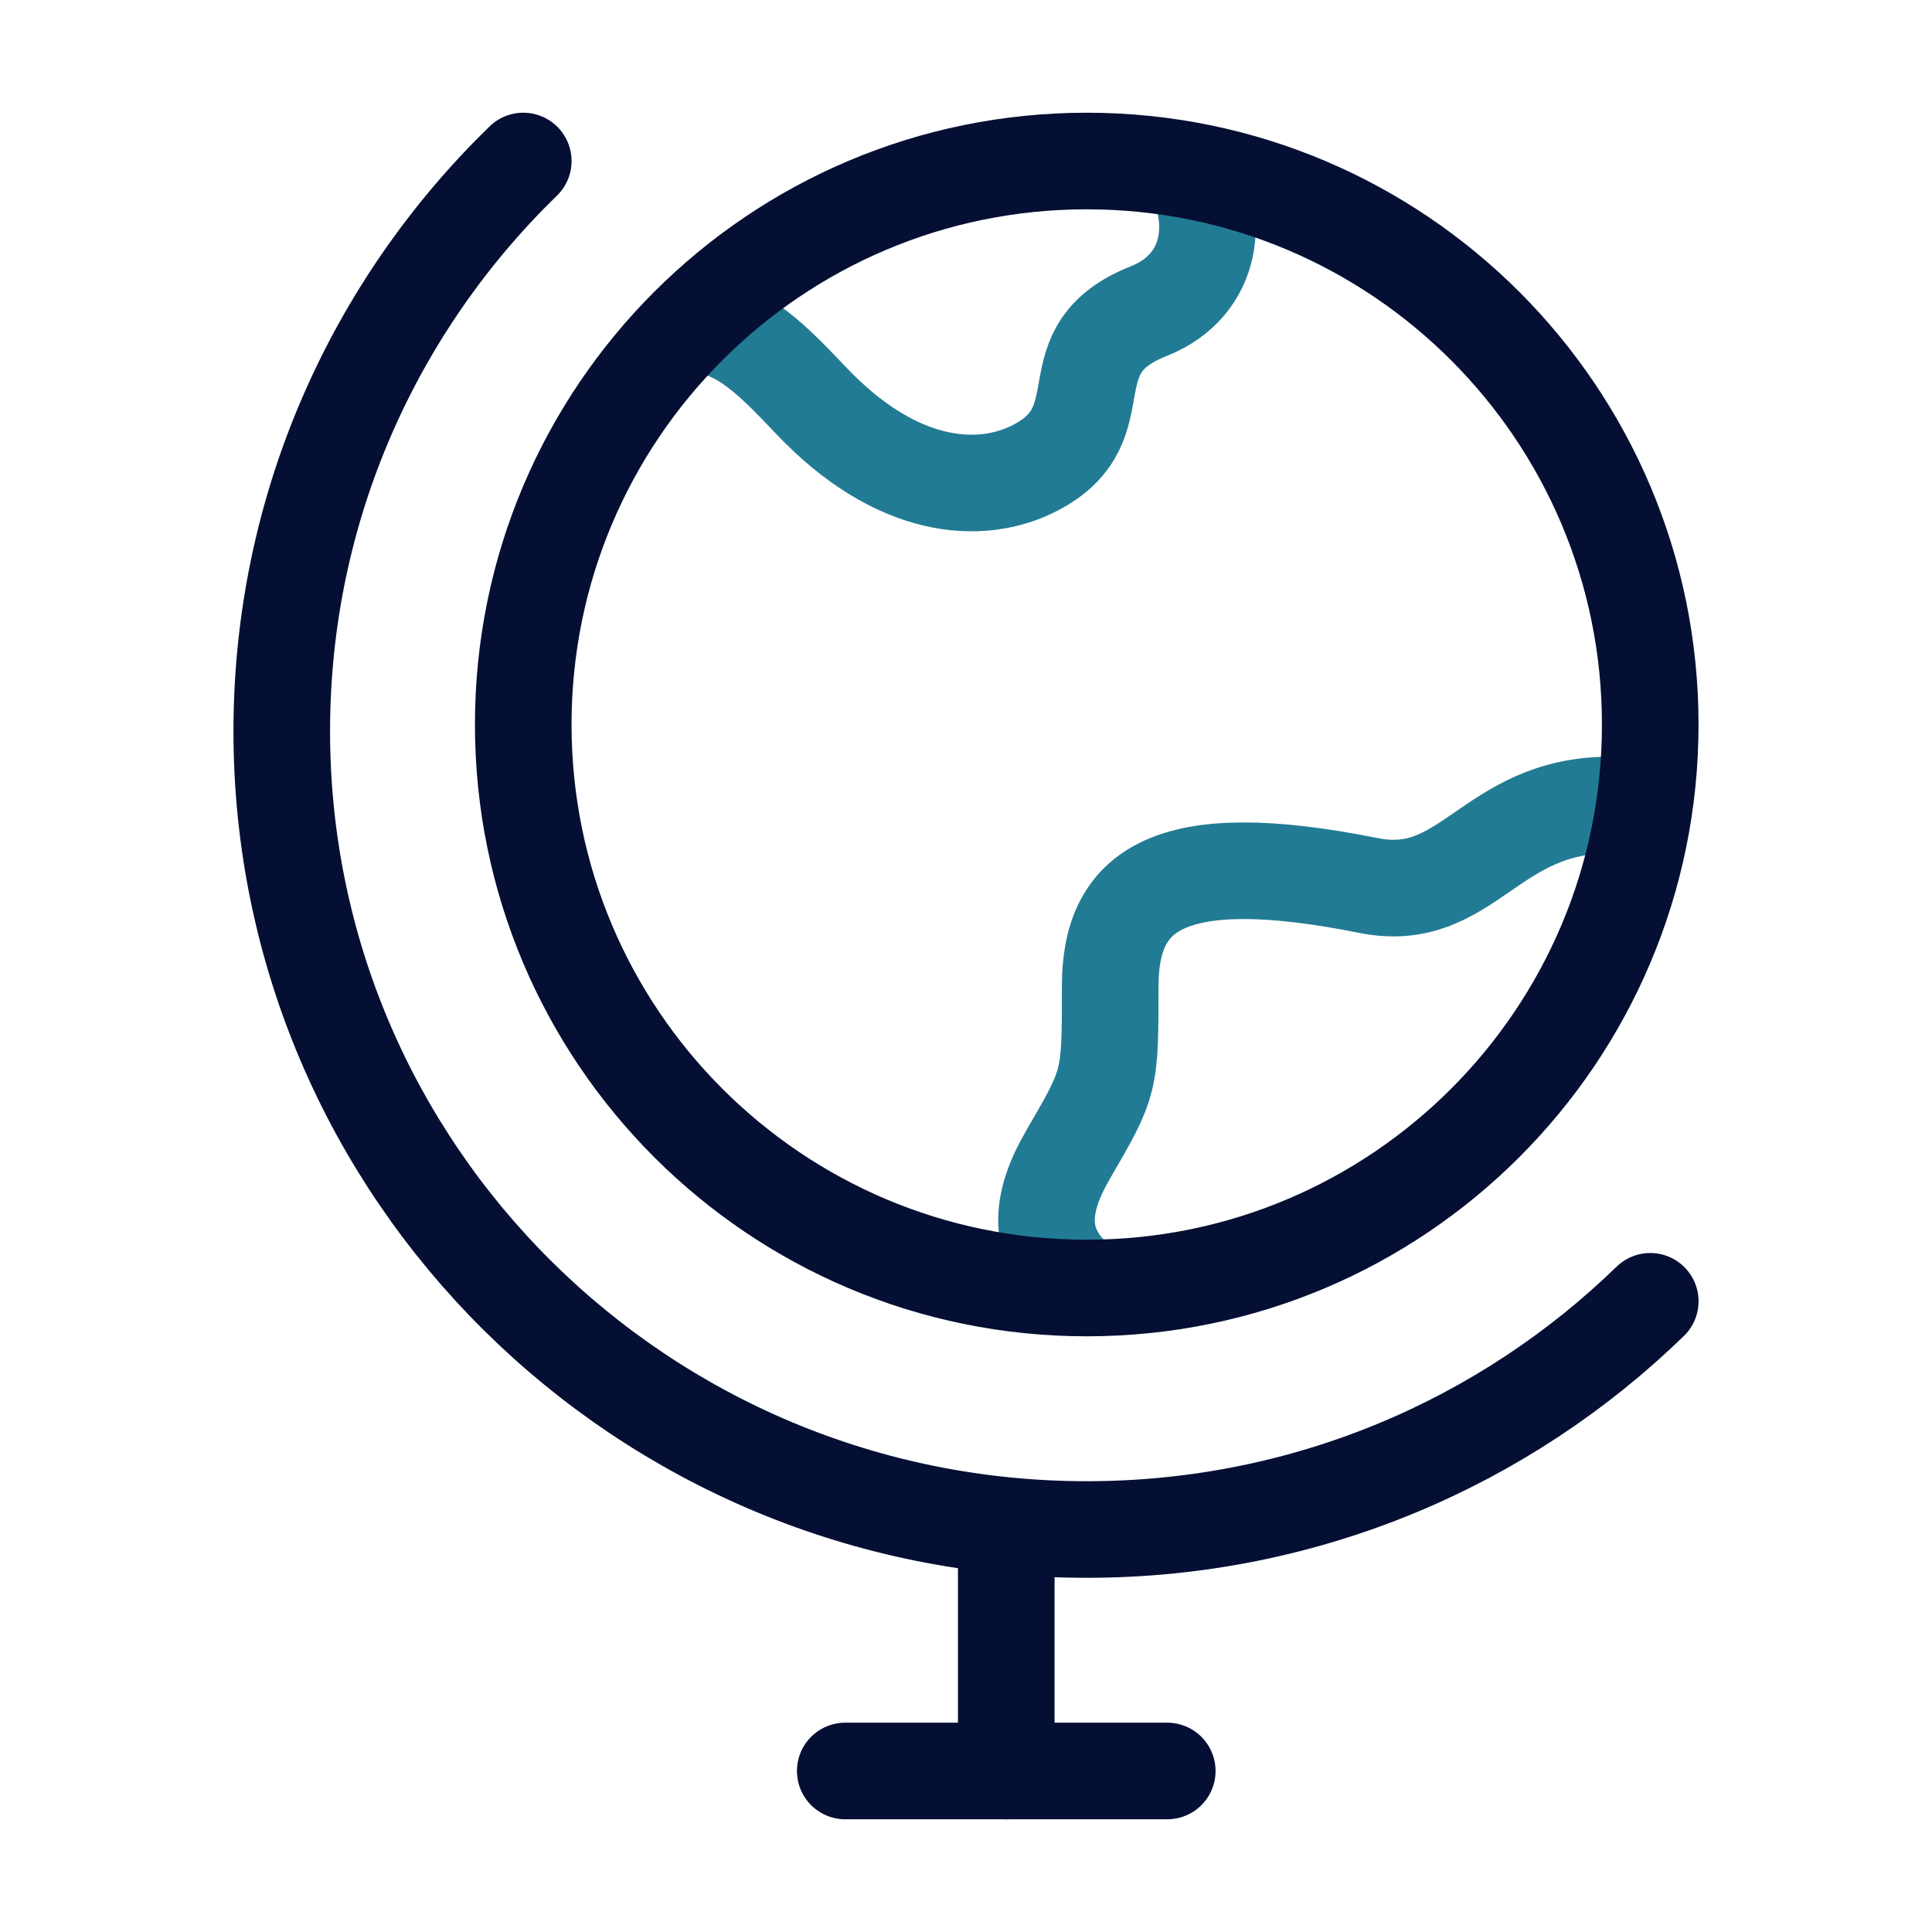
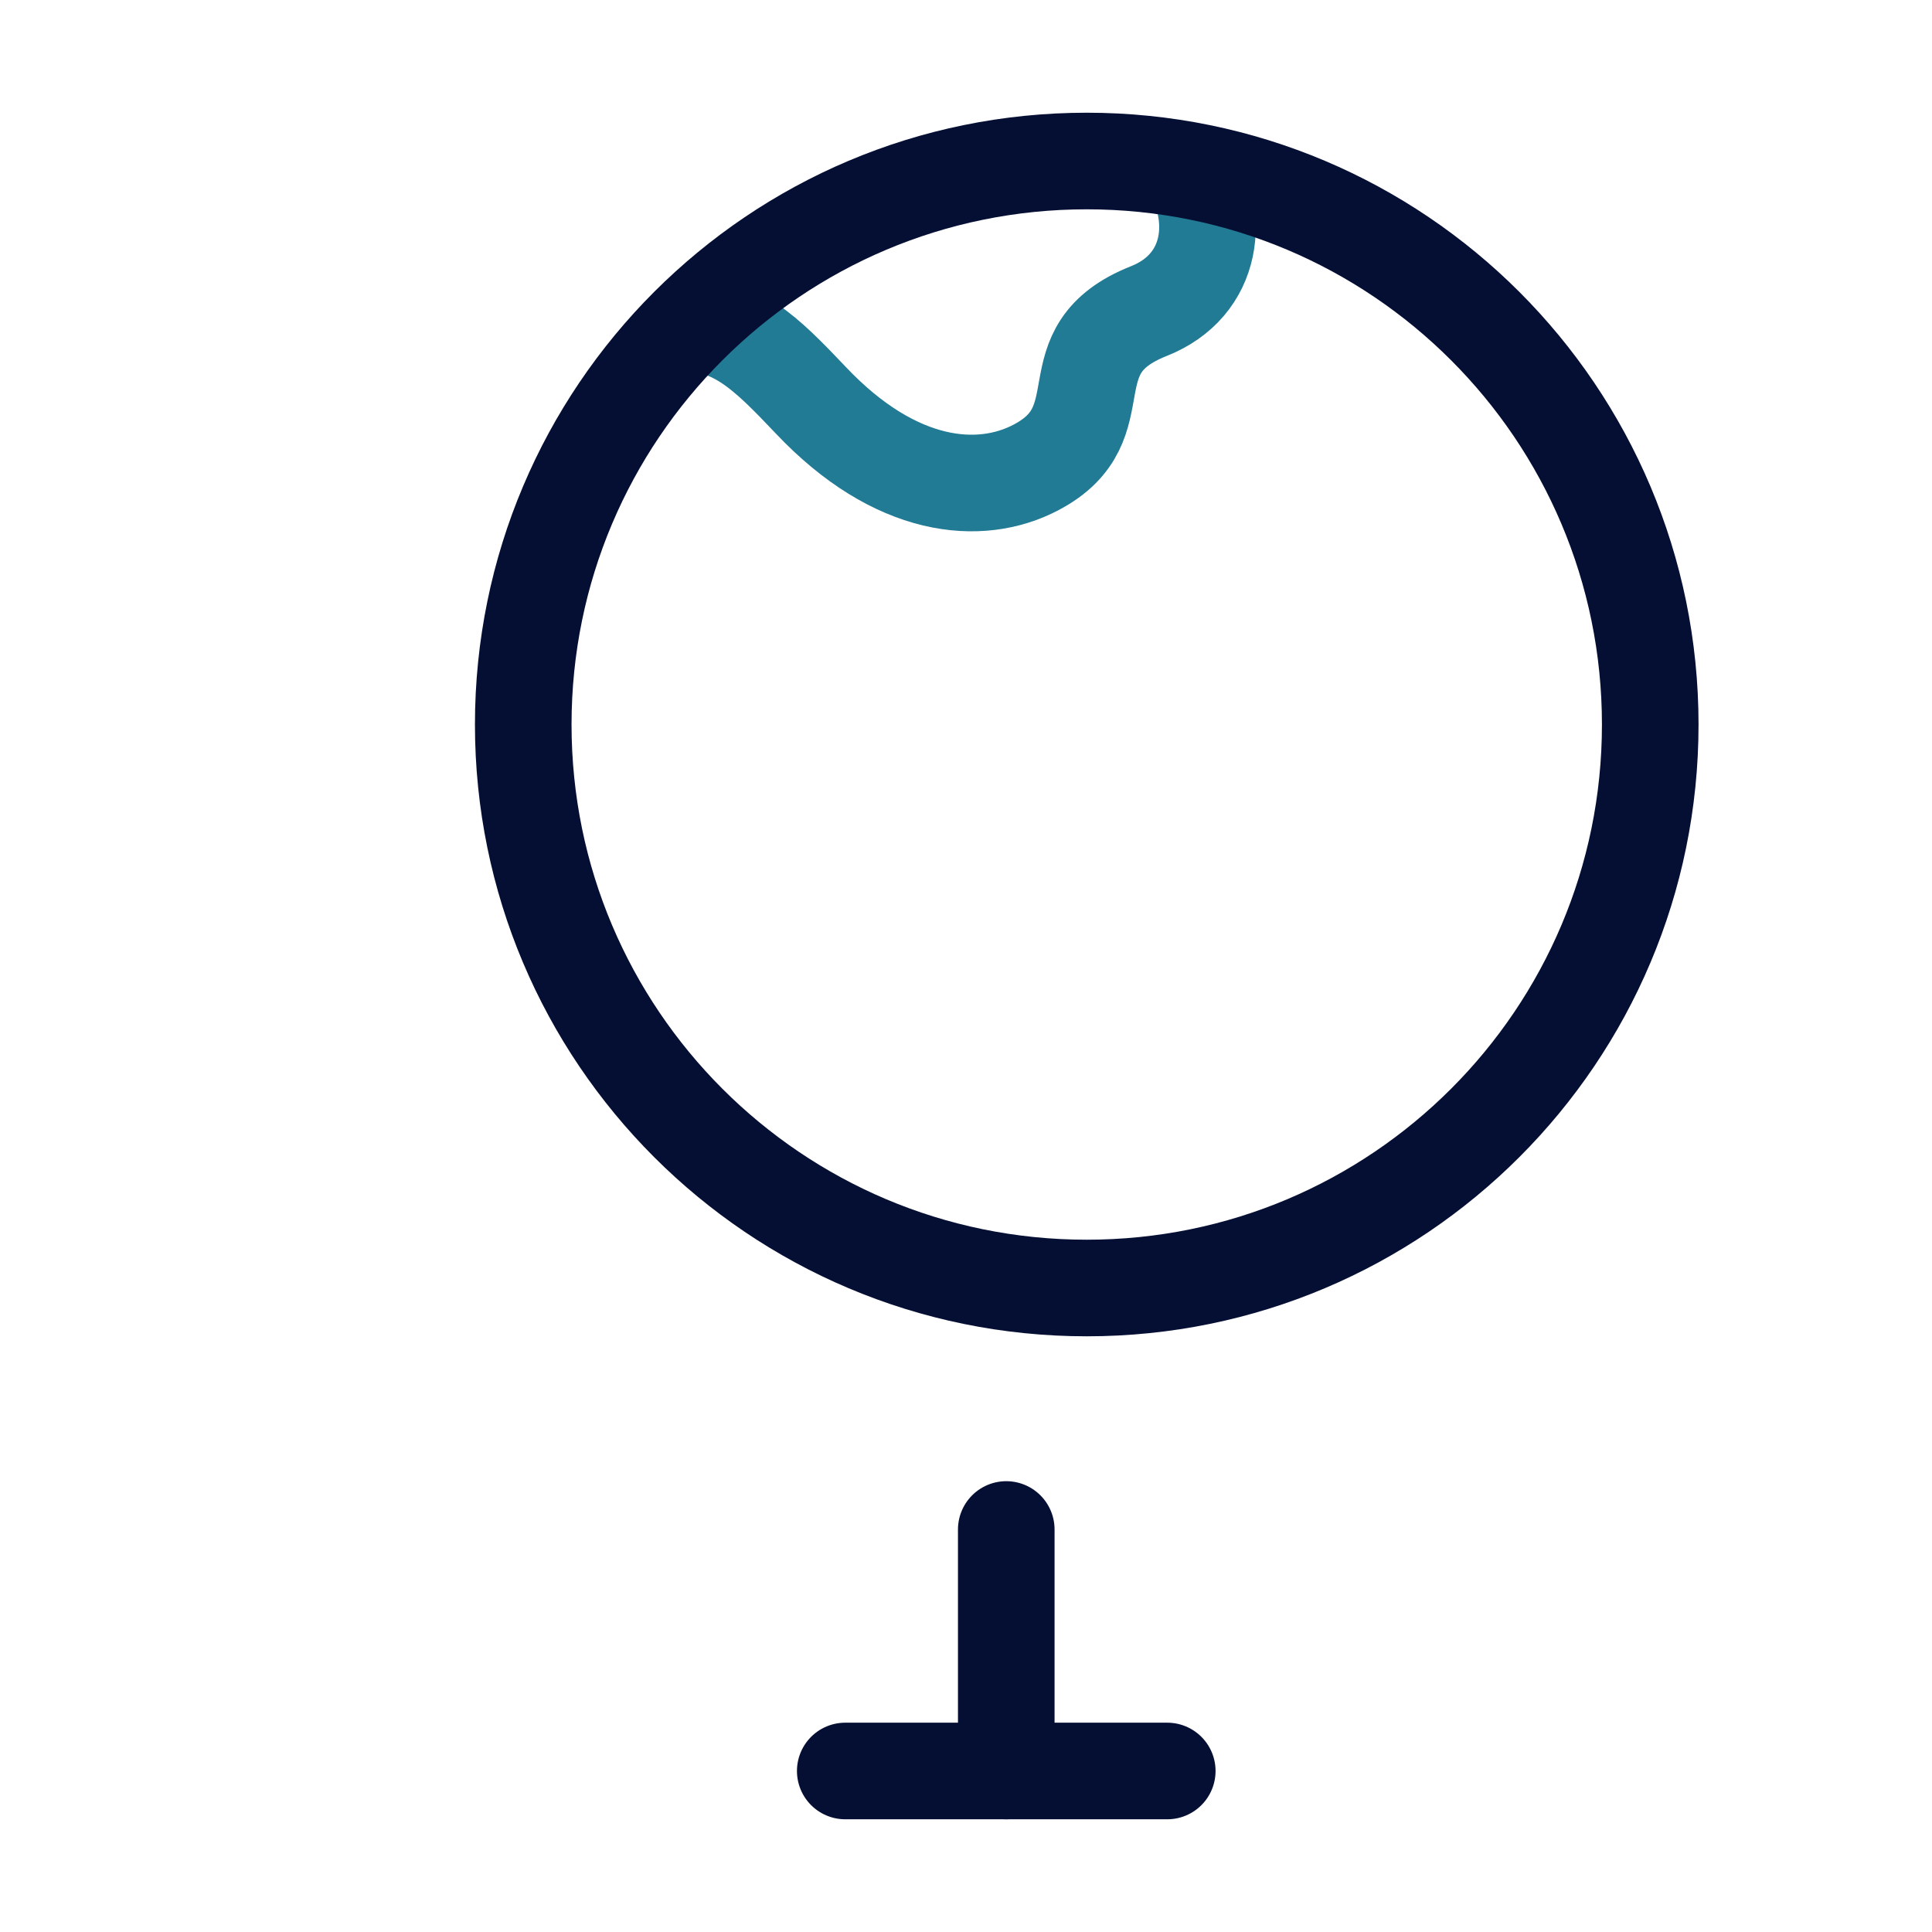
<svg xmlns="http://www.w3.org/2000/svg" width="100" height="100" viewBox="0 0 100 100" fill="none">
  <path d="M52.084 79.166V91.666" stroke="#050F33" stroke-width="5" stroke-linecap="round" stroke-linejoin="round" />
  <path d="M43.75 91.666H60.417" stroke="#050F33" stroke-width="5" stroke-linecap="round" stroke-linejoin="round" />
  <path d="M35.416 16.667C38.142 16.828 39.551 18.163 41.972 20.721C46.346 25.343 50.719 25.728 53.634 24.188C58.008 21.877 54.333 18.135 59.466 16.101C62.811 14.775 63.278 11.168 61.416 8.334" stroke="#227B94" stroke-width="5" stroke-linejoin="round" />
-   <path d="M83.333 41.666C77.083 41.666 75.974 46.861 70.833 45.833C60.416 43.749 57.464 46.078 57.464 51.046C57.464 56.013 57.464 56.013 55.298 59.738C53.889 62.161 53.396 64.584 56.205 66.666" stroke="#227B94" stroke-width="5" stroke-linejoin="round" />
  <path d="M56.249 66.667C40.141 66.667 27.083 53.609 27.083 37.501C27.083 21.392 40.141 8.334 56.249 8.334C72.358 8.334 85.416 21.392 85.416 37.501C85.416 53.609 72.358 66.667 56.249 66.667Z" stroke="#050F33" stroke-width="5" stroke-linecap="round" />
-   <path d="M27.084 8.334C19.37 15.834 14.584 26.285 14.584 37.844C14.584 60.666 33.239 79.167 56.251 79.167C67.607 79.167 77.901 74.662 85.417 67.355" stroke="#050F33" stroke-width="5" stroke-linecap="round" />
</svg>